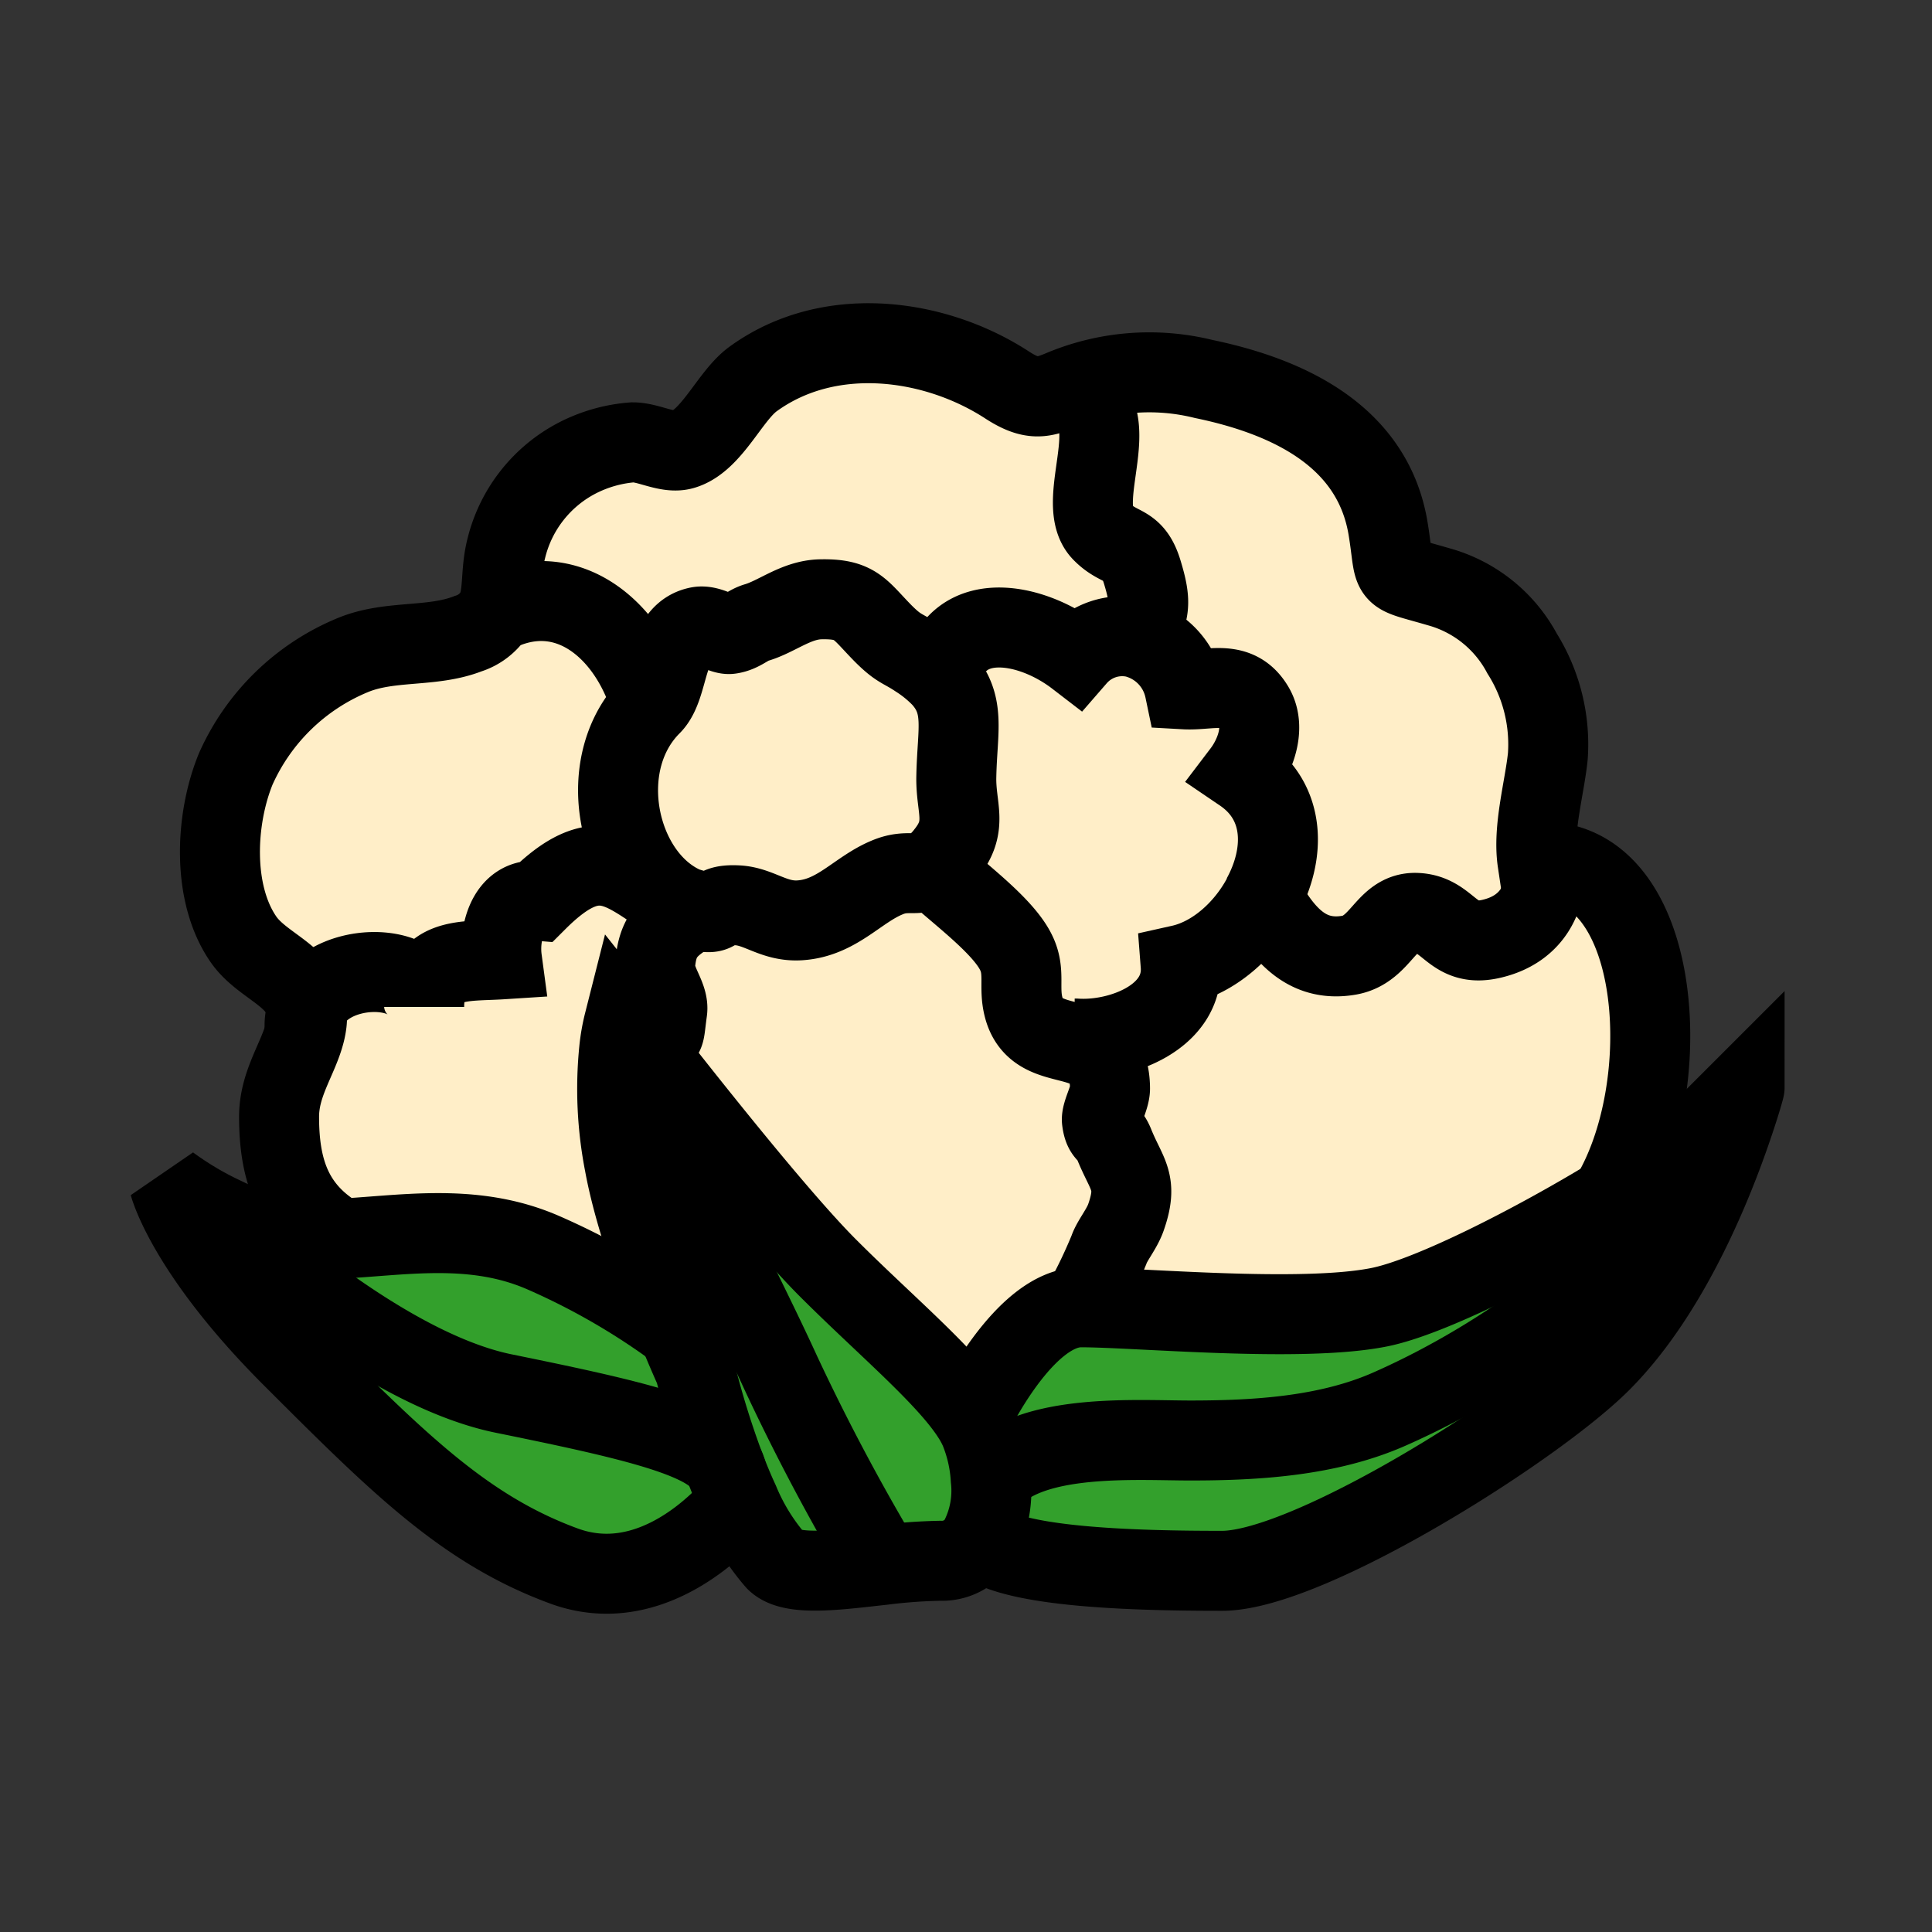
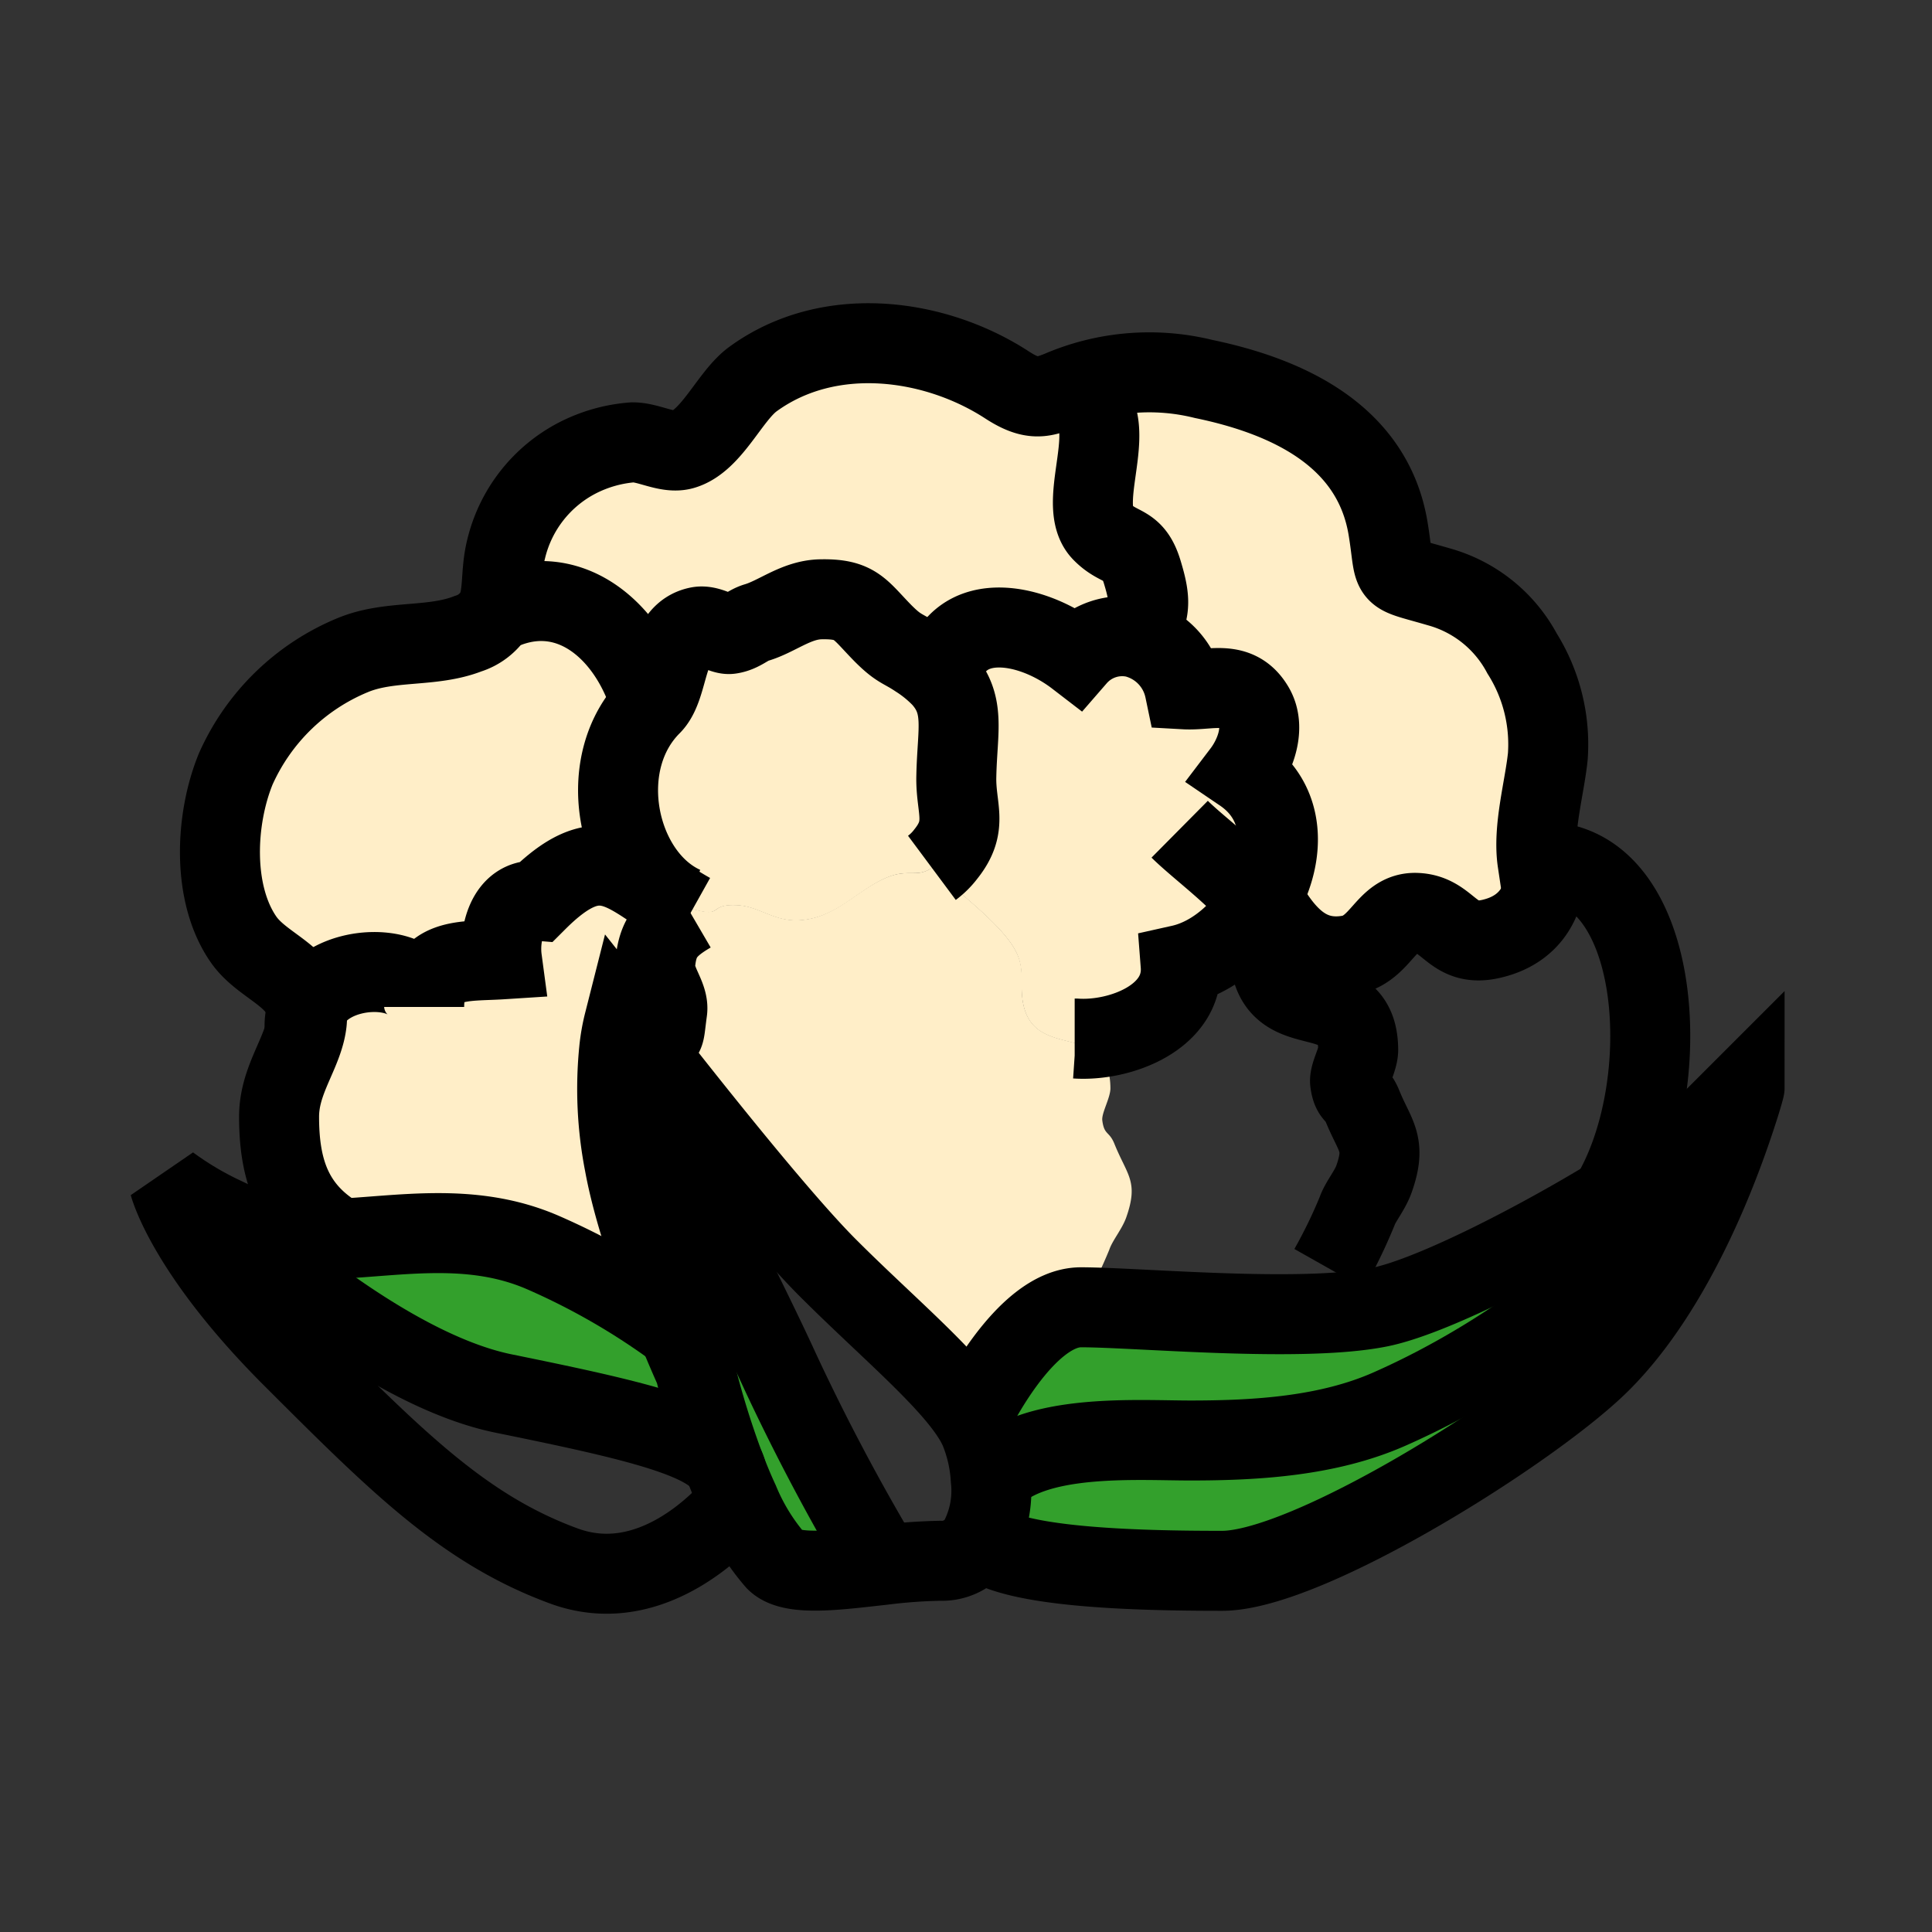
<svg xmlns="http://www.w3.org/2000/svg" id="Layer_1" data-name="Layer 1" viewBox="0 0 200 200">
  <rect x="0" y="0" width="200" height="200" fill="#333333" stroke="none" />
  <title>-cauliflower</title>
  <rect id="layer_1-2" data-name="layer 1" width="200" height="200" fill="none" />
-   <path id="mul_cauliflower_l_0" data-name="mul cauliflower l 0" d="M159.94,89.17c12.3.32,13.66,23.46,6.71,34.82h0c-7.79,4.73-18.56,10.27-23.91,11.33-8.11,1.61-24.88,0-30.84,0a53.08,53.08,0,0,0,2.88-5.93c.32-1,1.33-2.14,1.76-3.36,1.31-3.73.09-4.33-1.23-7.62-.53-1.33-1-.86-1.25-2.41-.1-.76.85-2.31.84-3.33,0-3.27-1.68-4.12-3.58-4.66l0-.53c4.54.3,11.27-2.2,10.85-7.63,3.44-.75,6.62-3.57,8.45-7,2,3.48,4.37,6.81,9,6,3.33-.59,3.78-4.46,6.9-4.38,3.53.1,3.66,3.76,8,2.64C158.54,96.11,160.22,93,159.94,89.17Z" fill="#ffeec8" />
  <path id="mul_cauliflower_l_1" data-name="mul cauliflower l 1" d="M157.56,67.62a17.69,17.69,0,0,1,2.67,10.65c-.33,3.25-1.58,7.5-1.07,10.91.27,0,.52,0,.78,0,.28,3.79-1.41,6.95-5.4,8-4.35,1.12-4.48-2.54-8-2.64-3.11-.08-3.57,3.79-6.9,4.38-4.6.82-7-2.51-9-6h0c2.39-4.44,2.51-9.86-2-12.95,1.33-1.73,2.43-4.65,1.2-6.75-1.73-3-4.52-1.71-7.19-1.86A7,7,0,0,0,117.48,66c1.67-2.49,1.72-3.59.76-6.76s-2.33-2.27-4.16-4.14c-3.28-3.37,3.74-13.81-4.38-14.59a23.41,23.41,0,0,1,14.9-1.23c8.68,1.8,17.52,5.86,19.1,15.52.87,5.32-.26,4.38,5.26,6A14,14,0,0,1,157.56,67.62Z" fill="#ffeec8" />
  <path id="mul_cauliflower_l_2" data-name="mul cauliflower l 2" d="M111.36,107.49l0,.53c-2.15-.61-4.62-.84-5.37-3.78-.54-2.11.17-3.69-.79-5.66-1.43-2.94-6.48-6.5-8.74-8.74a7.21,7.21,0,0,0,1.45-1.44c2.38-3,1-4.69,1.08-8.1.14-4.77,1.06-7.38-1.51-10.16,1.31-7.17,9.07-5.92,14-2.13A6.25,6.25,0,0,1,117.48,66a7,7,0,0,1,5.15,5.36c2.67.15,5.46-1.1,7.19,1.86,1.23,2.1.13,5-1.2,6.75,4.55,3.09,4.44,8.51,2,12.95h0c-1.83,3.41-5,6.23-8.45,7C122.63,105.29,115.9,107.79,111.36,107.49Z" fill="#ffeec8" />
  <path id="mul_cauliflower_l_3" data-name="mul cauliflower l 3" d="M70.78,93.82c4.62,1.46,2.12-.3,5.58-.12,2.27.12,3.78,1.73,6.47,1.55,3.76-.26,5.88-3.15,9-4.43,2.18-.91,3.12.08,4.64-1,2.26,2.24,7.3,5.8,8.74,8.74,1,2,.25,3.55.79,5.66.75,2.94,3.21,3.17,5.37,3.78,1.9.54,3.56,1.39,3.58,4.66,0,1-.94,2.57-.84,3.33.2,1.55.71,1.08,1.25,2.41,1.32,3.28,2.54,3.89,1.23,7.62-.43,1.22-1.44,2.39-1.76,3.36a53.08,53.08,0,0,1-2.88,5.93c-5.87,0-11.14,11-11.31,11.3-2.63-4.14-9-9.42-14.91-15.34-5.13-5.13-15-17.56-19.14-22.9,2.59-1.7,2.06-.31,2.53-3.73.21-1.53-1.4-3-1.24-4.87.23-2.62,1.1-3.78,3.65-5.27-.68-.38-1.32-.77-1.92-1.16l.08-.13A9.2,9.2,0,0,0,70.78,93.82Z" fill="#ffeec8" />
  <path id="mul_cauliflower_l_4" data-name="mul cauliflower l 4" d="M97.45,70.14C100,72.92,99.1,75.52,99,80.3c-.1,3.41,1.3,5.12-1.08,8.1a7.21,7.21,0,0,1-1.45,1.44c-1.53,1.06-2.46.07-4.64,1-3.07,1.27-5.19,4.17-9,4.43-2.69.19-4.21-1.43-6.47-1.55-3.46-.18-1,1.59-5.58.12a9.2,9.2,0,0,1-1.13-.61c-6-3.78-8-14.45-2.23-20.22,2-2,1.3-7.41,4.89-8.11,1.16-.22,2.45.86,3.26.75,1.17-.16,1.8-.91,2.73-1.18,2.14-.63,4.1-2.35,6.64-2.41,3.66-.08,4,1,6.44,3.49,1.7,1.71,2,1.51,3.61,2.59A13.65,13.65,0,0,1,97.45,70.14Z" fill="#ffeec8" />
  <path id="mul_cauliflower_l_5" data-name="mul cauliflower l 5" d="M118.24,59.19c1,3.17.91,4.27-.76,6.76A6.25,6.25,0,0,0,111.41,68c-4.89-3.79-12.66-5-14,2.13a13.65,13.65,0,0,0-2.46-2c-1.63-1.08-1.91-.89-3.61-2.59C88.91,63.05,88.6,62,84.94,62c-2.54.06-4.5,1.78-6.64,2.41-.92.27-1.55,1-2.73,1.18-.81.11-2.11-1-3.26-.75-3.59.7-2.91,6.13-4.89,8.11-2.23-7.78-8.73-13.37-16.19-9.55,1-1.71.5-4,1.18-6.67a14.38,14.38,0,0,1,7.3-9.33,15,15,0,0,1,5.8-1.65c1.66,0,3.59,1.19,5.16.75,3-.85,4.86-5.54,7.28-7.3,7.93-5.77,18.88-4.22,26.3.61,2.51,1.63,3.65,1.32,5.45.61,8.12.78,1.09,11.22,4.38,14.59C115.9,56.93,117.3,56.11,118.24,59.19Z" fill="#ffeec8" />
  <path id="mul_cauliflower_l_6" data-name="mul cauliflower l 6" d="M69.65,93.21l-.08.13C64.39,90,61.87,87,55.62,93.24c-3.15-.26-4,3.53-3.66,6.07-3.88.25-8.05-.31-8.05,4.93,0-5-10.39-4.76-12.13.37-.38-3.61-4.58-4.54-6.54-7.37-3.29-4.74-2.94-12.43-.81-17.64A22.78,22.78,0,0,1,36.51,67.82c3.85-1.6,8.17-.75,11.94-2.22a5,5,0,0,0,2.78-2.16c7.46-3.82,14,1.77,16.19,9.55C61.65,78.77,63.67,89.43,69.65,93.21Z" fill="#ffeec8" />
  <path id="mul_cauliflower_l_7" data-name="mul cauliflower l 7" d="M69.57,93.34c.6.39,1.24.78,1.92,1.16-2.55,1.49-3.42,2.65-3.65,5.27-.16,1.85,1.45,3.34,1.24,4.87-.47,3.42.07,2-2.53,3.73l-2-2.52a19.46,19.46,0,0,0-.5,2.85,40.4,40.4,0,0,0,.5,11.75c1,5.66,3.69,12.74,5.5,17.15a72.2,72.2,0,0,0-13.88-8c-7.34-3.18-14.68-1.71-21.61-1.4l0-.49c-4.47-2.87-5.68-7-5.68-12.17,0-3.46,2-6,2.69-8.79a8.06,8.06,0,0,0,.17-.92,5.69,5.69,0,0,0,0-1.27c1.74-5.13,12.13-5.38,12.13-.37,0-5.24,4.17-4.68,8.05-4.93-.33-2.54.51-6.33,3.66-6.07C61.87,87,64.39,90,69.57,93.34Z" fill="#ffeec8" />
  <path id="mul_cauliflower_l_8" data-name="mul cauliflower l 8" d="M71.89,141.83a90,90,0,0,0,3,9.79c-1.89-3-10.68-4.9-22.75-7.36-13.25-2.7-29-17.78-29-17.78l.07-.48a22.34,22.34,0,0,0,9.19,2.31q1.08,0,2.18-.05c6.94-.31,14.28-1.78,21.61,1.4a72.2,72.2,0,0,1,13.88,8C71.13,140.17,71.89,141.83,71.89,141.83Z" fill="#33a02c" />
-   <path id="mul_cauliflower_l_9" data-name="mul cauliflower l 9" d="M74.9,151.62q.79,2.11,1.58,3.81c-1.51,1.83-8.95,10.05-18.11,6.68-10.28-3.78-17.17-10.68-28.13-21.63-10.78-10.78-12.65-17.63-12.71-17.84A33.17,33.17,0,0,0,23.22,126l-.07.48s15.75,15.08,29,17.78C64.22,146.73,73,148.65,74.9,151.62Z" fill="#33a02c" />
  <path id="mul_cauliflower_l_10" data-name="mul cauliflower l 10" d="M76.48,155.43q-.79-1.7-1.58-3.81a90,90,0,0,1-3-9.79s-.76-1.66-1.8-4.21c-1.81-4.42-4.47-11.49-5.5-17.15a40.4,40.4,0,0,1-.5-11.75h0S76,131.55,80.82,142.1A222.88,222.88,0,0,0,91.38,162c-4.8.53-9.49,1.19-11.11-.43A22.33,22.33,0,0,1,76.48,155.43Z" fill="#33a02c" />
-   <path id="mul_cauliflower_l_11" data-name="mul cauliflower l 11" d="M100.6,146.63a10.45,10.45,0,0,1,.77,1.42,15.8,15.8,0,0,1,1.15,5.07,10.94,10.94,0,0,1-1.14,6.21,4.49,4.49,0,0,1-4.07,2.25,55.57,55.57,0,0,0-5.93.43,222.88,222.88,0,0,1-10.56-19.9C76,131.55,64.09,108.71,64.09,108.71h0a19.46,19.46,0,0,1,.5-2.85l2,2.52c4.18,5.35,14,17.78,19.14,22.9C91.61,137.21,98,142.48,100.6,146.63Z" fill="#33a02c" />
  <path id="mul_cauliflower_l_12" data-name="mul cauliflower l 12" d="M178.44,118l.35.24c-2.24,6.24-6.57,16.25-13.06,22.74-6.9,6.9-30.28,21.63-39.21,21.63s-22.14-.32-25.14-3.33a10.94,10.94,0,0,0,1.14-6.21h0c4.16-4.82,15.12-4,20.69-4,6.85,0,14.26-.44,20.64-3.26C157,140,170.11,129.9,178.44,118Z" fill="#33a02c" />
  <path id="mul_cauliflower_l_13" data-name="mul cauliflower l 13" d="M178.44,118c-8.33,11.86-21.39,22-34.59,27.83-6.38,2.82-13.79,3.25-20.64,3.26-5.57,0-16.53-.84-20.69,4h0a15.8,15.8,0,0,0-1.15-5.07,10.45,10.45,0,0,0-.77-1.42c.16-.34,5.44-11.3,11.31-11.3s22.73,1.61,30.84,0c5.35-1.06,16.12-6.6,23.91-11.33h0a56,56,0,0,0,8.54-6l5.41-5.41c0,.1-.63,2.34-1.82,5.65Z" fill="#33a02c" />
  <path id="mul_cauliflower_l_14" data-name="mul cauliflower l 14" d="M34.57,127.77c-4.47-2.87-5.68-7-5.68-12.17,0-3.46,2-6,2.69-8.79a8.06,8.06,0,0,0,.17-.92,5.69,5.69,0,0,0,0-1.27c-.38-3.61-4.58-4.54-6.54-7.37-3.29-4.74-2.94-12.43-.81-17.64A22.78,22.78,0,0,1,36.51,67.82c3.85-1.6,8.17-.75,11.94-2.22a5,5,0,0,0,2.78-2.16c1-1.71.5-4,1.18-6.67a14.38,14.38,0,0,1,7.3-9.33,15,15,0,0,1,5.8-1.65c1.66,0,3.59,1.19,5.16.75,3-.85,4.86-5.54,7.28-7.3,7.93-5.77,18.88-4.22,26.3.61,2.51,1.63,3.65,1.32,5.45.61a23.41,23.41,0,0,1,14.9-1.23c8.68,1.8,17.52,5.86,19.1,15.52.87,5.32-.26,4.38,5.26,6a14,14,0,0,1,8.6,6.89,17.69,17.69,0,0,1,2.67,10.65c-.33,3.25-1.58,7.5-1.07,10.91.27,0,.52,0,.78,0,12.3.32,13.66,23.46,6.71,34.82" fill="none" stroke="#000" stroke-miterlimit="3" stroke-width="8.28" />
  <path id="mul_cauliflower_l_15" data-name="mul cauliflower l 15" d="M76.76,155.08l-.28.35c-1.51,1.83-8.95,10.05-18.11,6.68-10.28-3.78-17.17-10.68-28.13-21.63-10.78-10.78-12.65-17.63-12.71-17.85h0A33.17,33.17,0,0,0,23.22,126a22.34,22.34,0,0,0,9.19,2.31q1.08,0,2.18-.05c6.94-.31,14.28-1.78,21.61,1.4a72.2,72.2,0,0,1,13.88,8h0" fill="none" stroke="#000" stroke-miterlimit="3" stroke-width="8.28" />
  <path id="mul_cauliflower_l_16" data-name="mul cauliflower l 16" d="M23.15,126.48s15.75,15.08,29,17.78c12.06,2.46,20.86,4.38,22.75,7.36a2.38,2.38,0,0,1,.35.91" fill="none" stroke="#000" stroke-miterlimit="3" stroke-width="8.28" />
  <path id="mul_cauliflower_l_17" data-name="mul cauliflower l 17" d="M64.09,108.71a19.46,19.46,0,0,1,.5-2.85l2,2.52c4.18,5.35,14,17.78,19.14,22.9,5.92,5.92,12.28,11.2,14.91,15.34a10.45,10.45,0,0,1,.77,1.42,15.8,15.8,0,0,1,1.15,5.07,10.94,10.94,0,0,1-1.14,6.21,4.49,4.49,0,0,1-4.07,2.25,55.57,55.57,0,0,0-5.93.43c-4.8.53-9.49,1.19-11.11-.43a22.33,22.33,0,0,1-3.79-6.14q-.79-1.7-1.58-3.81a90,90,0,0,1-3-9.79s-.76-1.66-1.8-4.21c-1.81-4.42-4.47-11.49-5.5-17.15A40.4,40.4,0,0,1,64.09,108.71Z" fill="none" stroke="#000" stroke-miterlimit="3" stroke-width="8.28" />
  <path id="mul_cauliflower_l_18" data-name="mul cauliflower l 18" d="M64.09,108.71S76,131.55,80.82,142.1A222.88,222.88,0,0,0,91.38,162h0m9.21-15.37h0c.16-.34,5.44-11.3,11.31-11.3s22.73,1.61,30.84,0c5.35-1.06,16.12-6.6,23.91-11.33h0a56,56,0,0,0,8.54-6l5.41-5.41h0c0,.1-.63,2.34-1.82,5.65-2.24,6.24-6.57,16.25-13.06,22.74-6.9,6.9-30.28,21.63-39.21,21.63s-22.14-.32-25.14-3.33" fill="none" stroke="#000" stroke-miterlimit="3" stroke-width="8.28" />
-   <path id="mul_cauliflower_l_19" data-name="mul cauliflower l 19" d="M102.52,153.12c4.16-4.82,15.12-4,20.69-4,6.85,0,14.26-.44,20.64-3.26,13.2-5.83,26.26-16,34.59-27.83h0M70.78,93.82a9.2,9.2,0,0,1-1.13-.61c-6-3.78-8-14.45-2.23-20.22,2-2,1.3-7.41,4.89-8.11,1.16-.22,2.45.86,3.26.75,1.17-.16,1.8-.91,2.73-1.18,2.14-.63,4.1-2.35,6.64-2.41,3.66-.08,4,1,6.44,3.49,1.7,1.71,2,1.51,3.61,2.59a13.65,13.65,0,0,1,2.46,2C100,72.92,99.1,75.52,99,80.3c-.1,3.41,1.3,5.12-1.08,8.1a7.21,7.21,0,0,1-1.45,1.44c-1.53,1.06-2.46.07-4.64,1-3.07,1.27-5.19,4.17-9,4.43-2.69.19-4.21-1.43-6.47-1.55-3.46-.18-1,1.59-5.58.12m25.65-4c2.26,2.24,7.3,5.8,8.74,8.74,1,2,.25,3.55.79,5.66.75,2.94,3.21,3.17,5.37,3.78,1.9.54,3.56,1.39,3.58,4.66,0,1-.94,2.57-.84,3.33.2,1.55.71,1.08,1.25,2.41,1.32,3.28,2.54,3.89,1.23,7.62-.43,1.22-1.44,2.39-1.76,3.36a53.08,53.08,0,0,1-2.88,5.93" fill="none" stroke="#000" stroke-miterlimit="3" stroke-width="8.28" />
+   <path id="mul_cauliflower_l_19" data-name="mul cauliflower l 19" d="M102.52,153.12c4.16-4.82,15.12-4,20.69-4,6.85,0,14.26-.44,20.64-3.26,13.2-5.83,26.26-16,34.59-27.83h0M70.78,93.82a9.2,9.2,0,0,1-1.13-.61c-6-3.78-8-14.45-2.23-20.22,2-2,1.3-7.41,4.89-8.11,1.16-.22,2.45.86,3.26.75,1.17-.16,1.8-.91,2.73-1.18,2.14-.63,4.1-2.35,6.64-2.41,3.66-.08,4,1,6.44,3.49,1.7,1.71,2,1.51,3.61,2.59a13.65,13.65,0,0,1,2.46,2C100,72.92,99.1,75.52,99,80.3c-.1,3.41,1.3,5.12-1.08,8.1a7.21,7.21,0,0,1-1.45,1.44m25.65-4c2.26,2.24,7.3,5.8,8.74,8.74,1,2,.25,3.55.79,5.66.75,2.94,3.21,3.17,5.37,3.78,1.9.54,3.56,1.39,3.58,4.66,0,1-.94,2.57-.84,3.33.2,1.55.71,1.08,1.25,2.41,1.32,3.28,2.54,3.89,1.23,7.62-.43,1.22-1.44,2.39-1.76,3.36a53.08,53.08,0,0,1-2.88,5.93" fill="none" stroke="#000" stroke-miterlimit="3" stroke-width="8.28" />
  <path id="mul_cauliflower_l_20" data-name="mul cauliflower l 20" d="M130.67,92.88c-1.83,3.41-5,6.23-8.45,7,.42,5.44-6.31,7.94-10.85,7.63h-.12M97.45,70.14c1.31-7.17,9.07-5.92,14-2.13A6.25,6.25,0,0,1,117.48,66a7,7,0,0,1,5.15,5.36c2.67.15,5.46-1.1,7.19,1.86,1.23,2.1.13,5-1.2,6.75,4.55,3.09,4.44,8.51,2,12.95" fill="none" stroke="#000" stroke-miterlimit="3" stroke-width="8.28" />
  <path id="mul_cauliflower_l_21" data-name="mul cauliflower l 21" d="M130.67,92.88h0c2,3.48,4.37,6.81,9,6,3.33-.59,3.78-4.46,6.9-4.38,3.53.1,3.66,3.76,8,2.64,4-1,5.68-4.18,5.4-8q0-.17,0-.34M71.49,94.5c-.68-.38-1.32-.77-1.92-1.16C64.39,90,61.87,87,55.62,93.24c-3.15-.26-4,3.53-3.66,6.07-3.88.25-8.05-.31-8.05,4.93,0-5-10.39-4.76-12.13.37a4.88,4.88,0,0,0-.21,2.19M50.8,63.68l.43-.23c7.46-3.82,14,1.77,16.19,9.55M109.7,40.47c8.12.78,1.09,11.22,4.38,14.59,1.82,1.87,3.22,1.05,4.16,4.14s.91,4.27-.76,6.76m-46,28.55c-2.55,1.49-3.42,2.65-3.65,5.27-.16,1.85,1.45,3.34,1.24,4.87-.47,3.42.07,2-2.53,3.73" fill="none" stroke="#000" stroke-miterlimit="3" stroke-width="8.28" />
</svg>